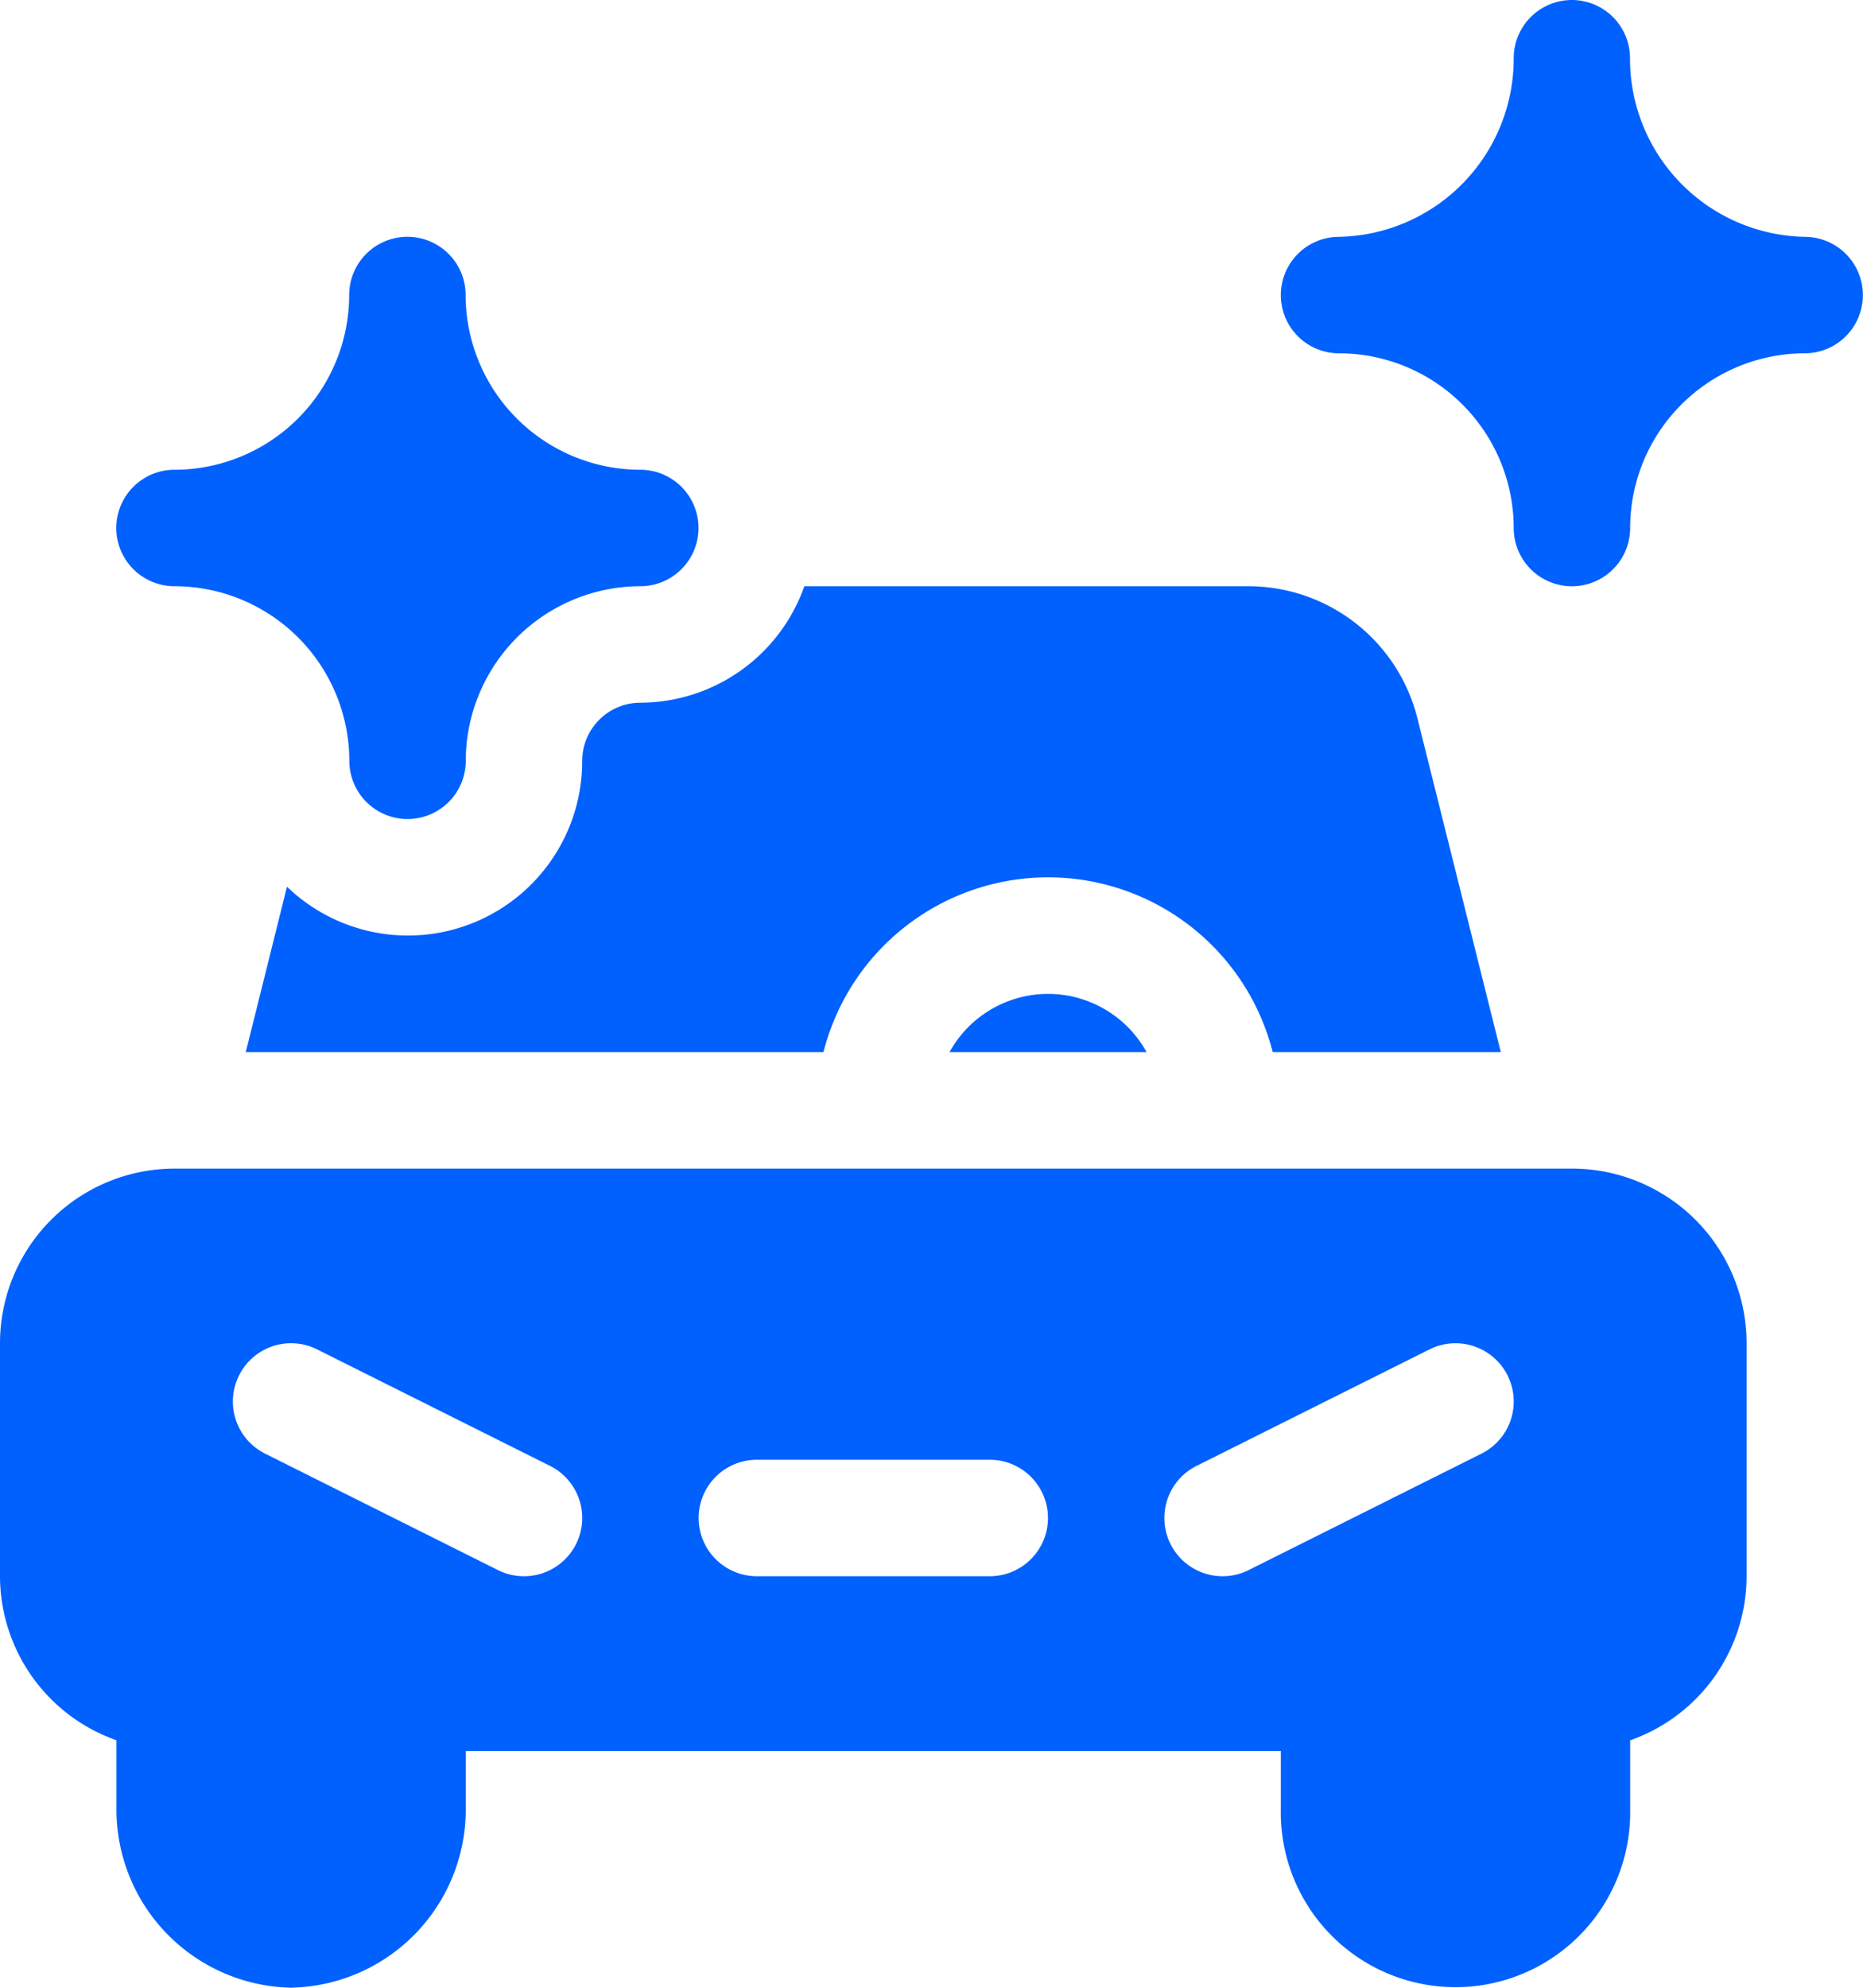
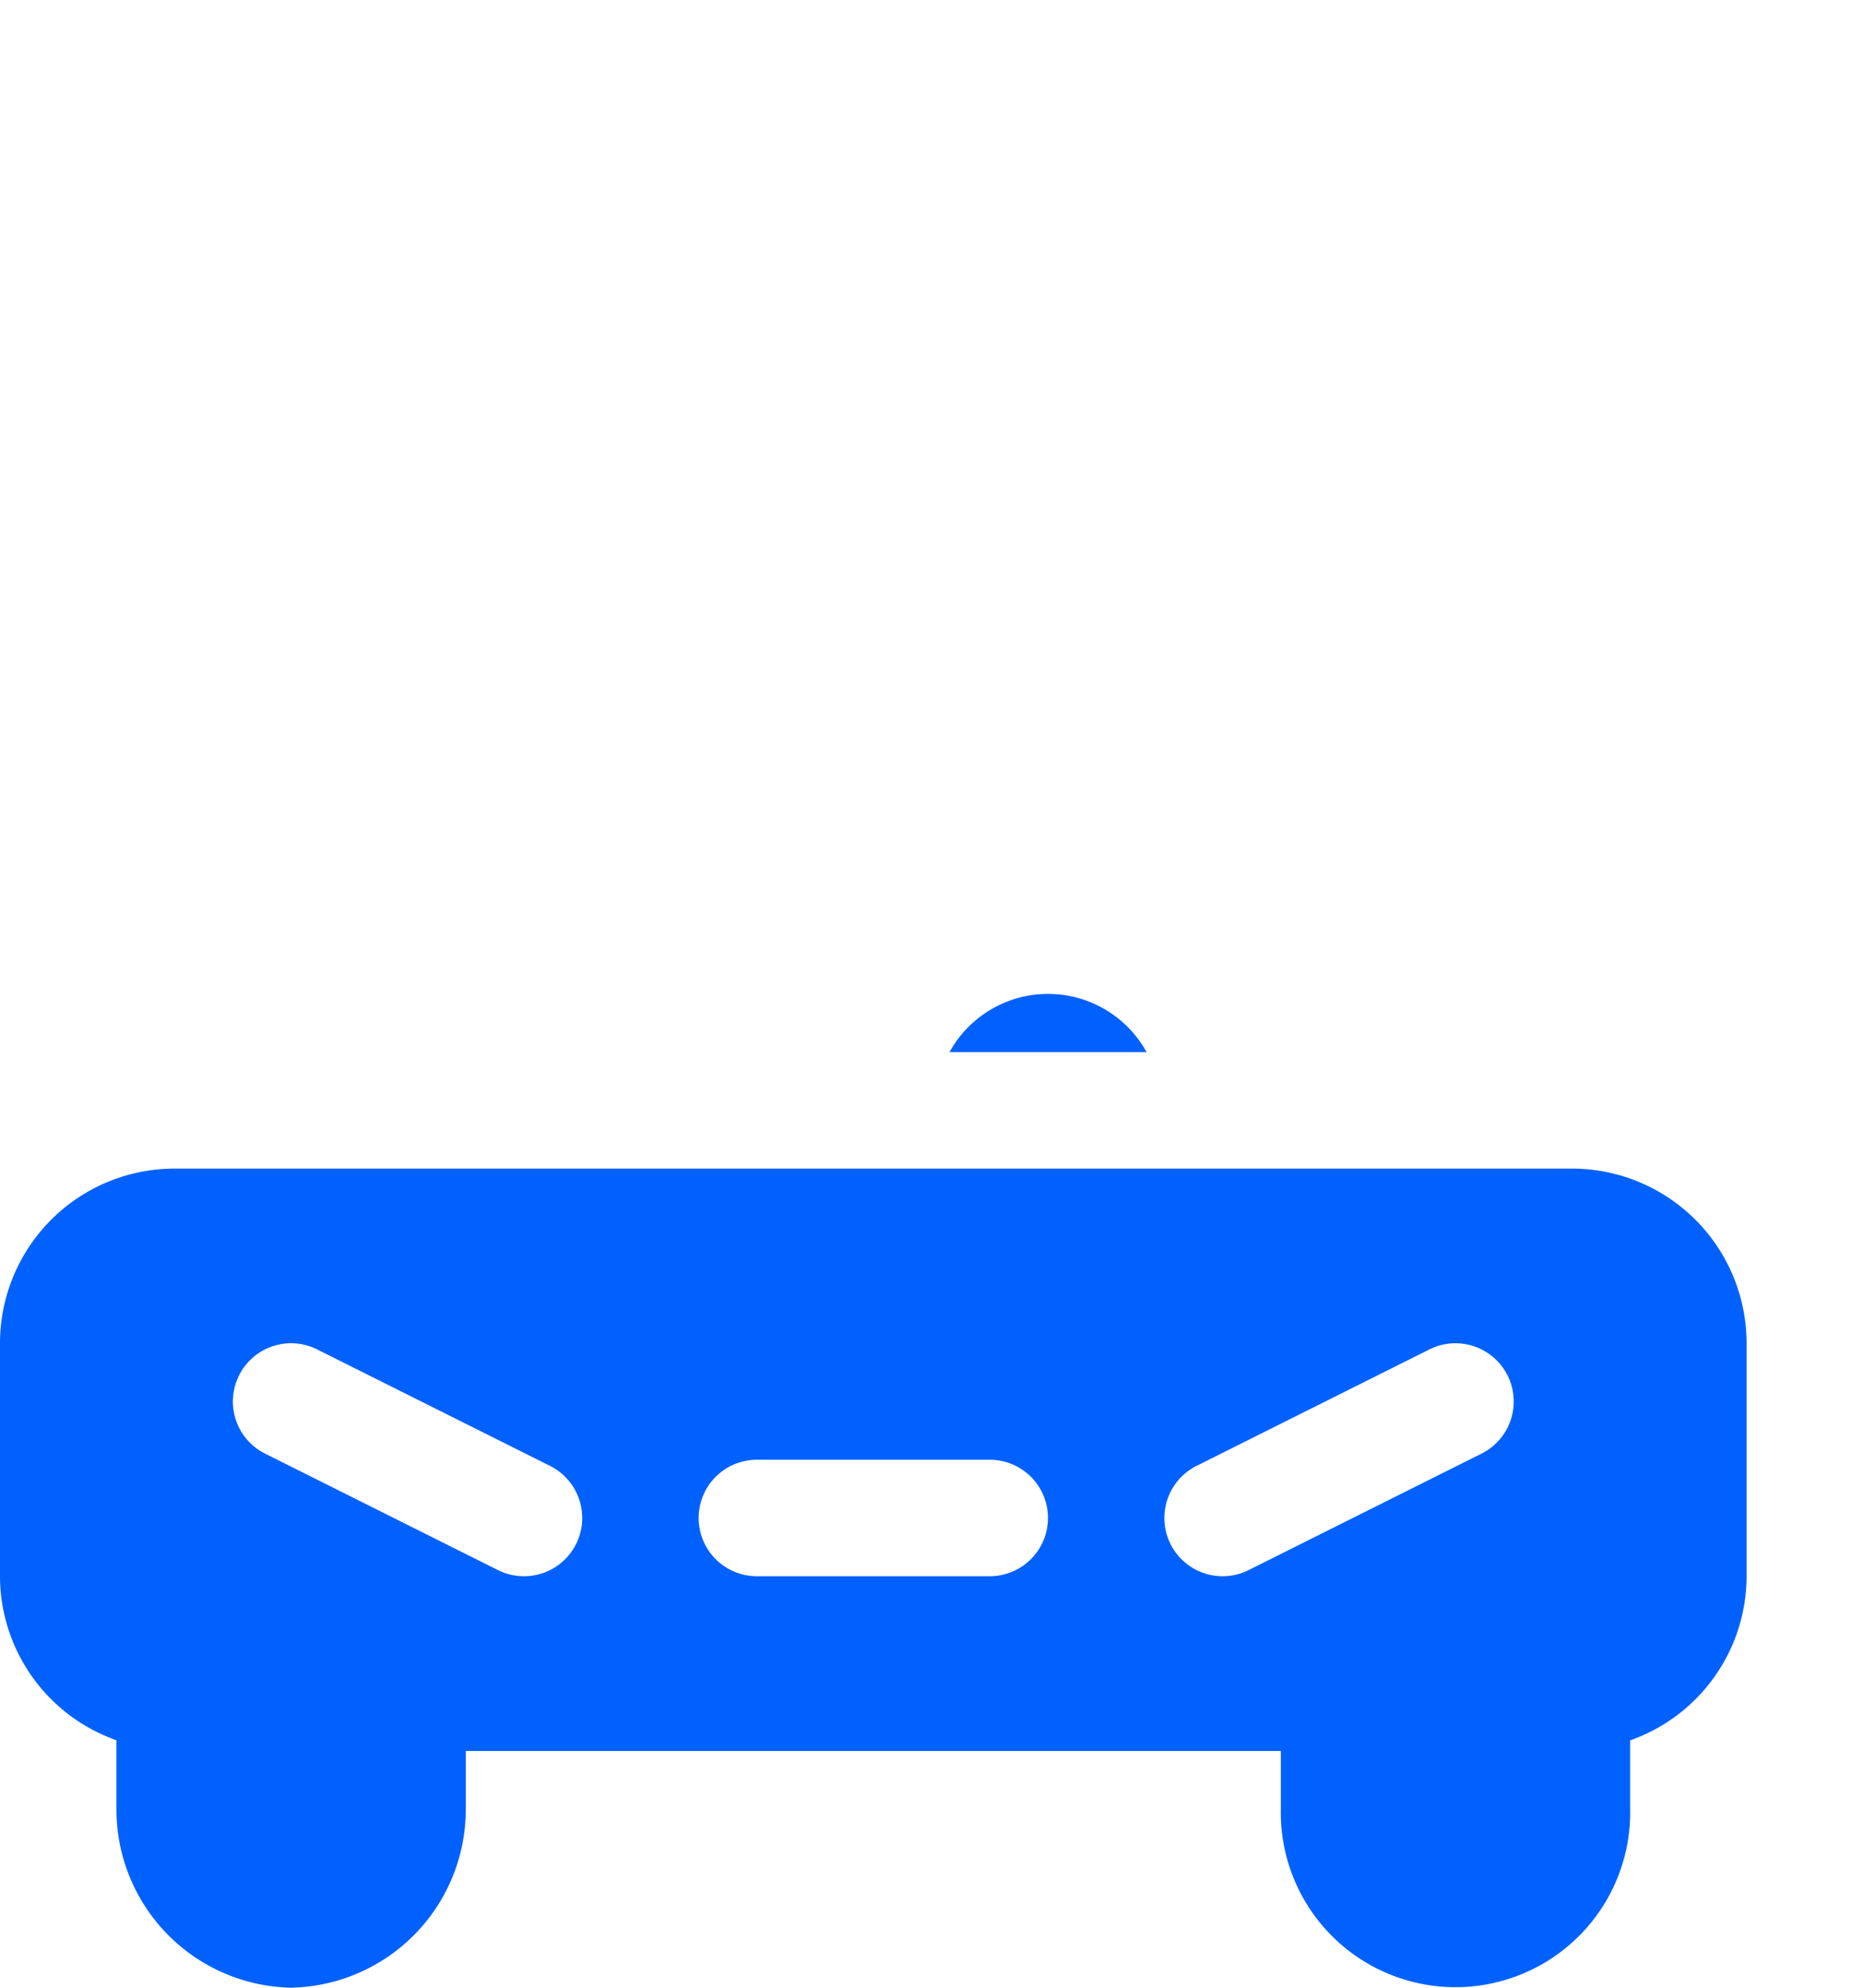
<svg xmlns="http://www.w3.org/2000/svg" id="clean-car" width="62.238" height="66.388" viewBox="0 0 62.238 66.388">
-   <path id="Path_6980" data-name="Path 6980" d="M97.6,166.56h7.628l-2.784-11.142A5.826,5.826,0,0,0,96.787,151H81.961a5.826,5.826,0,0,1-5.477,3.89,1.946,1.946,0,0,0-1.945,1.945,5.821,5.821,0,0,1-9.862,4.2L63.3,166.56h19.3a7.742,7.742,0,0,1,15.008,0Zm0,0" transform="translate(-55.09 -131.421)" fill="#0161fe" />
  <path id="Path_6981" data-name="Path 6981" d="M244.613,257.945H251.2a3.758,3.758,0,0,0-6.583,0Zm0,0" transform="translate(-212.896 -222.806)" fill="#0161fe" />
  <path id="Path_6982" data-name="Path 6982" d="M3.89,320.092v2.3a5.954,5.954,0,0,0,5.835,5.964,5.954,5.954,0,0,0,5.835-5.964V320.45H42.789v1.945a5.836,5.836,0,1,0,11.67,0v-2.3a5.818,5.818,0,0,0,3.89-5.478v-7.78A5.835,5.835,0,0,0,52.514,301H5.835A5.835,5.835,0,0,0,0,306.835v7.78A5.818,5.818,0,0,0,3.89,320.092Zm36.084-9.163,7.78-3.89a1.945,1.945,0,1,1,1.74,3.48l-7.78,3.89a1.945,1.945,0,1,1-1.74-3.48Zm-14.689-.205h7.78a1.945,1.945,0,1,1,0,3.89h-7.78a1.945,1.945,0,1,1,0-3.89Zm-17.3-2.815a1.943,1.943,0,0,1,2.61-.87l7.78,3.89a1.945,1.945,0,1,1-1.74,3.48l-7.78-3.89A1.945,1.945,0,0,1,7.985,307.91Zm0,0" transform="translate(0 -261.971)" fill="#0161fe" />
-   <path id="Path_6983" data-name="Path 6983" d="M339.725,0a1.944,1.944,0,0,0-1.945,1.945,5.954,5.954,0,0,1-5.835,5.965,1.945,1.945,0,0,0,0,3.89,5.842,5.842,0,0,1,5.835,5.835,1.945,1.945,0,1,0,3.89,0A5.842,5.842,0,0,1,347.5,11.8a1.945,1.945,0,0,0,0-3.89,5.954,5.954,0,0,1-5.835-5.965A1.944,1.944,0,0,0,339.725,0Zm0,0" transform="translate(-287.211)" fill="#0161fe" />
-   <path id="Path_6984" data-name="Path 6984" d="M37.78,78.5a1.945,1.945,0,1,0,3.89,0A5.842,5.842,0,0,1,47.5,72.67a1.945,1.945,0,0,0,0-3.89,5.842,5.842,0,0,1-5.835-5.835,1.945,1.945,0,1,0-3.89,0,5.842,5.842,0,0,1-5.835,5.835,1.945,1.945,0,1,0,0,3.89A5.842,5.842,0,0,1,37.78,78.5Zm0,0" transform="translate(-26.11 -53.091)" fill="#0161fe" />
</svg>